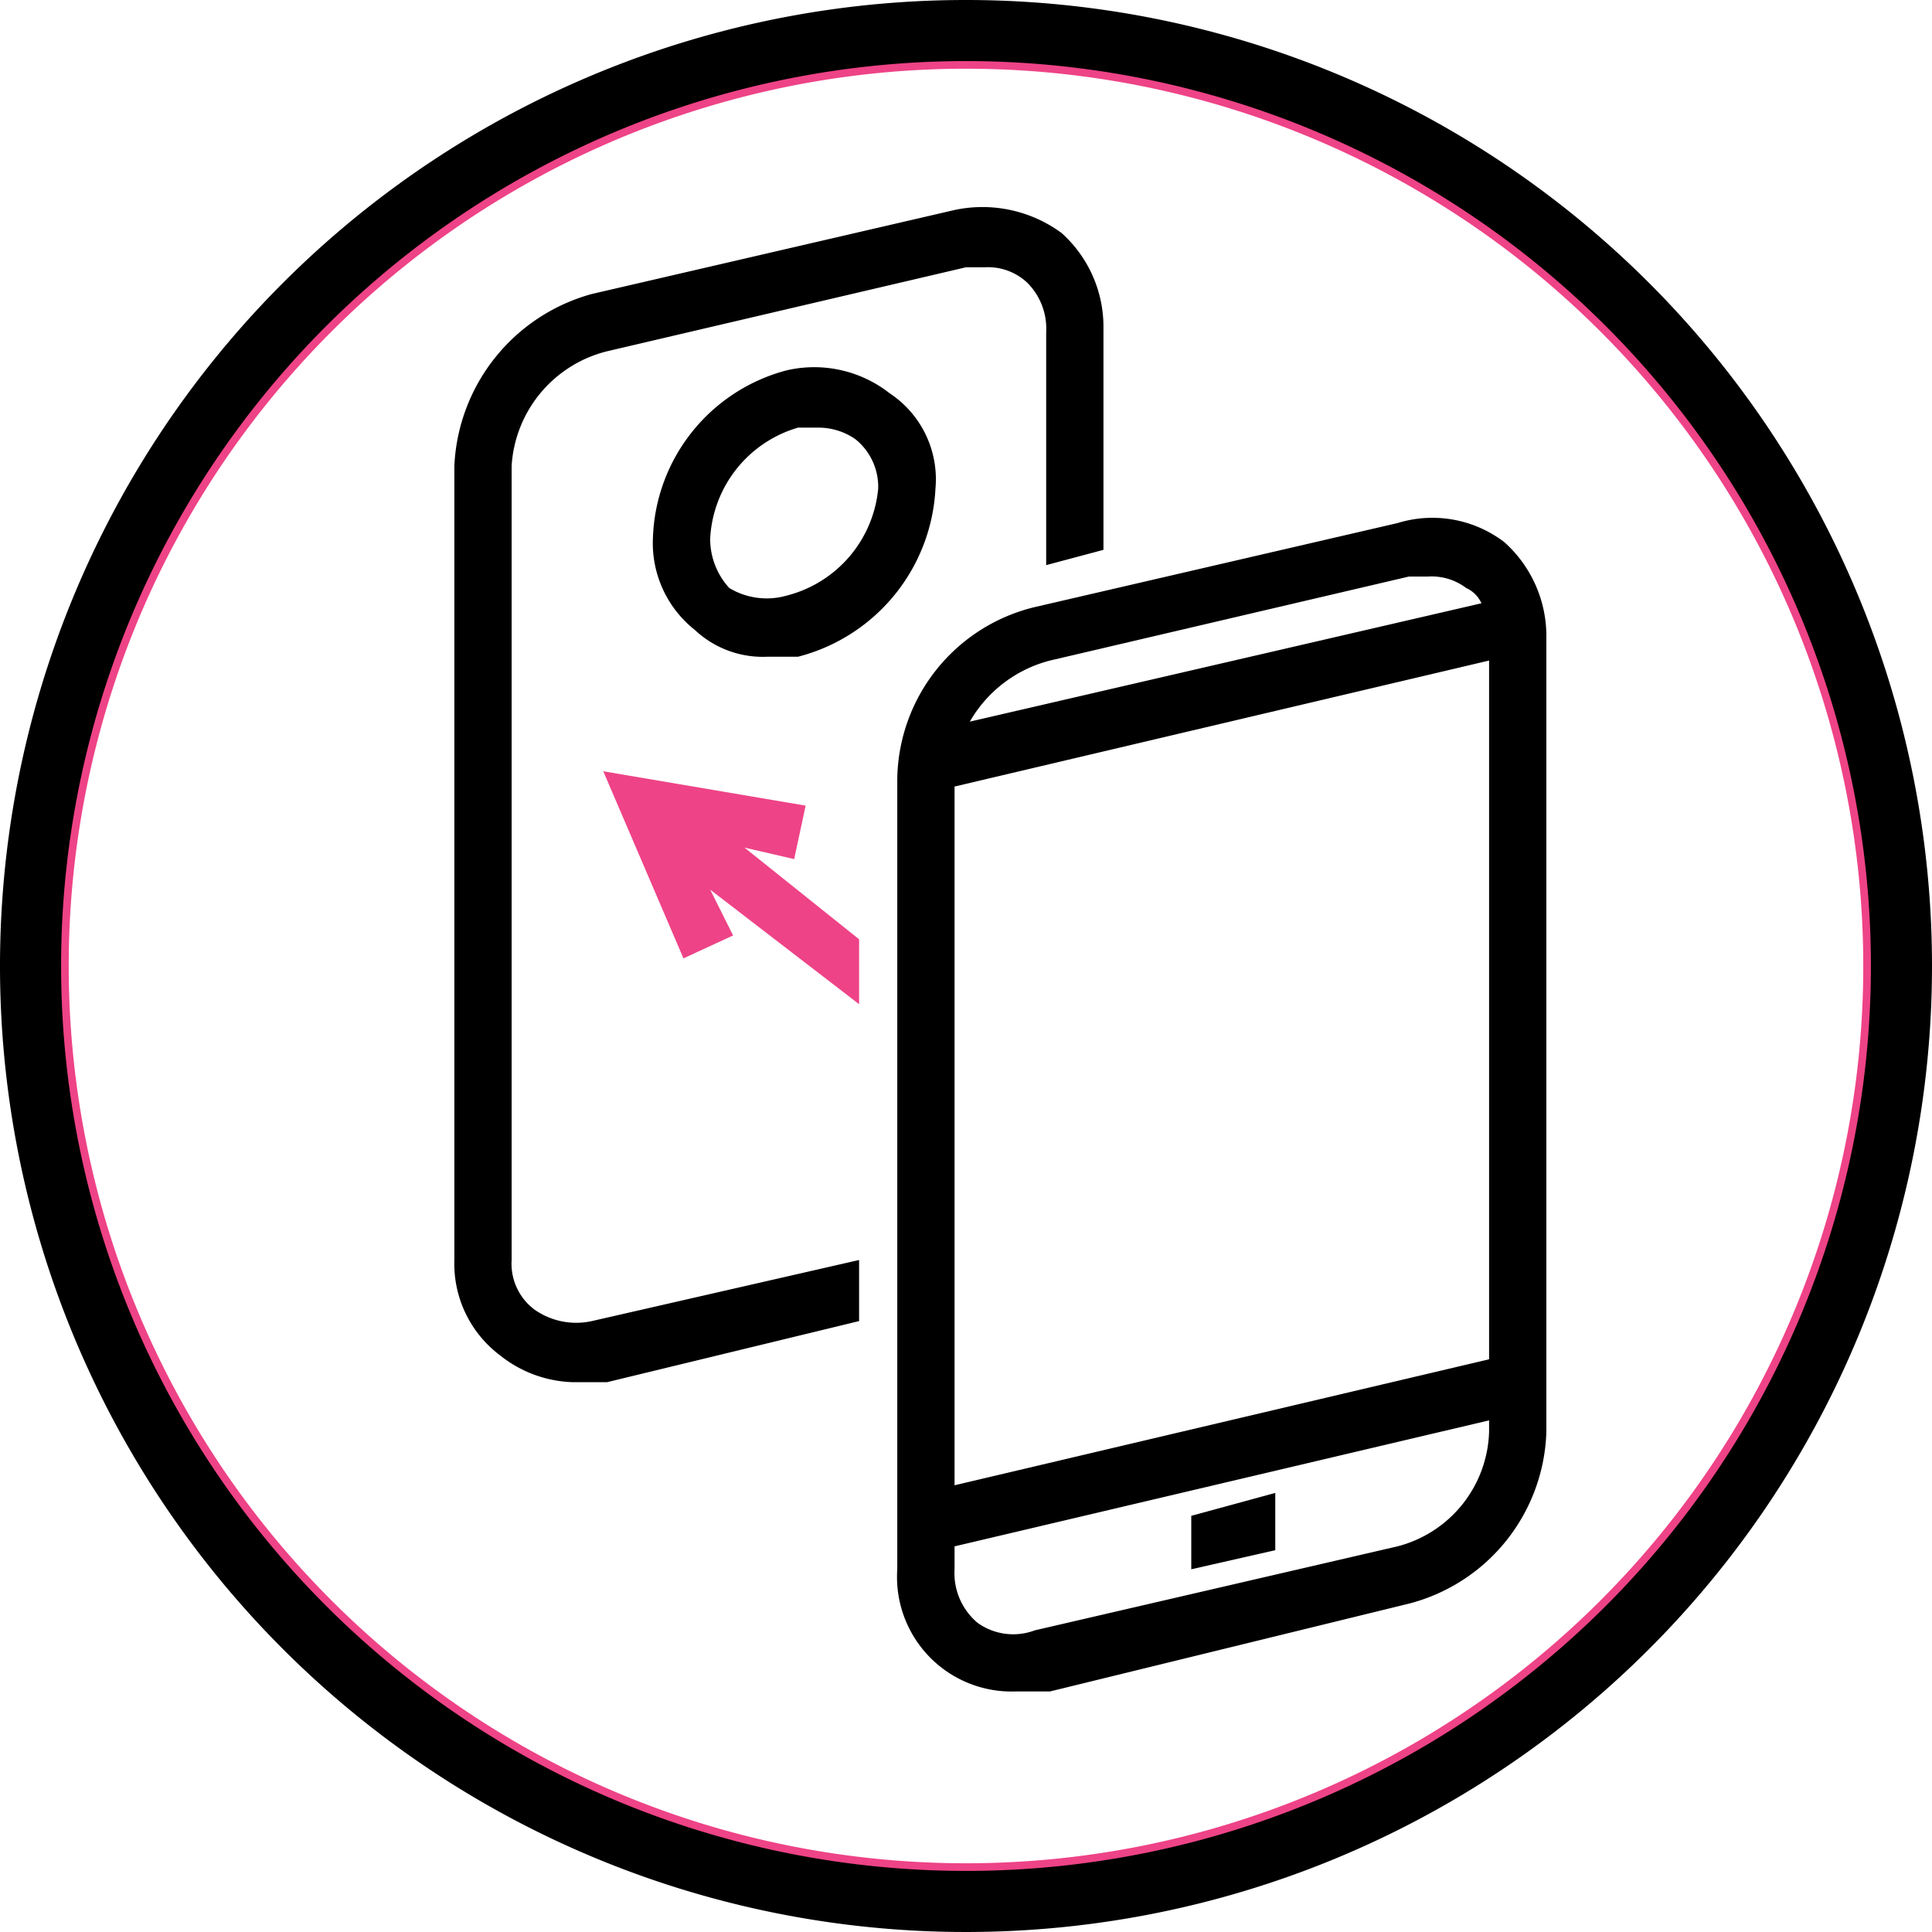
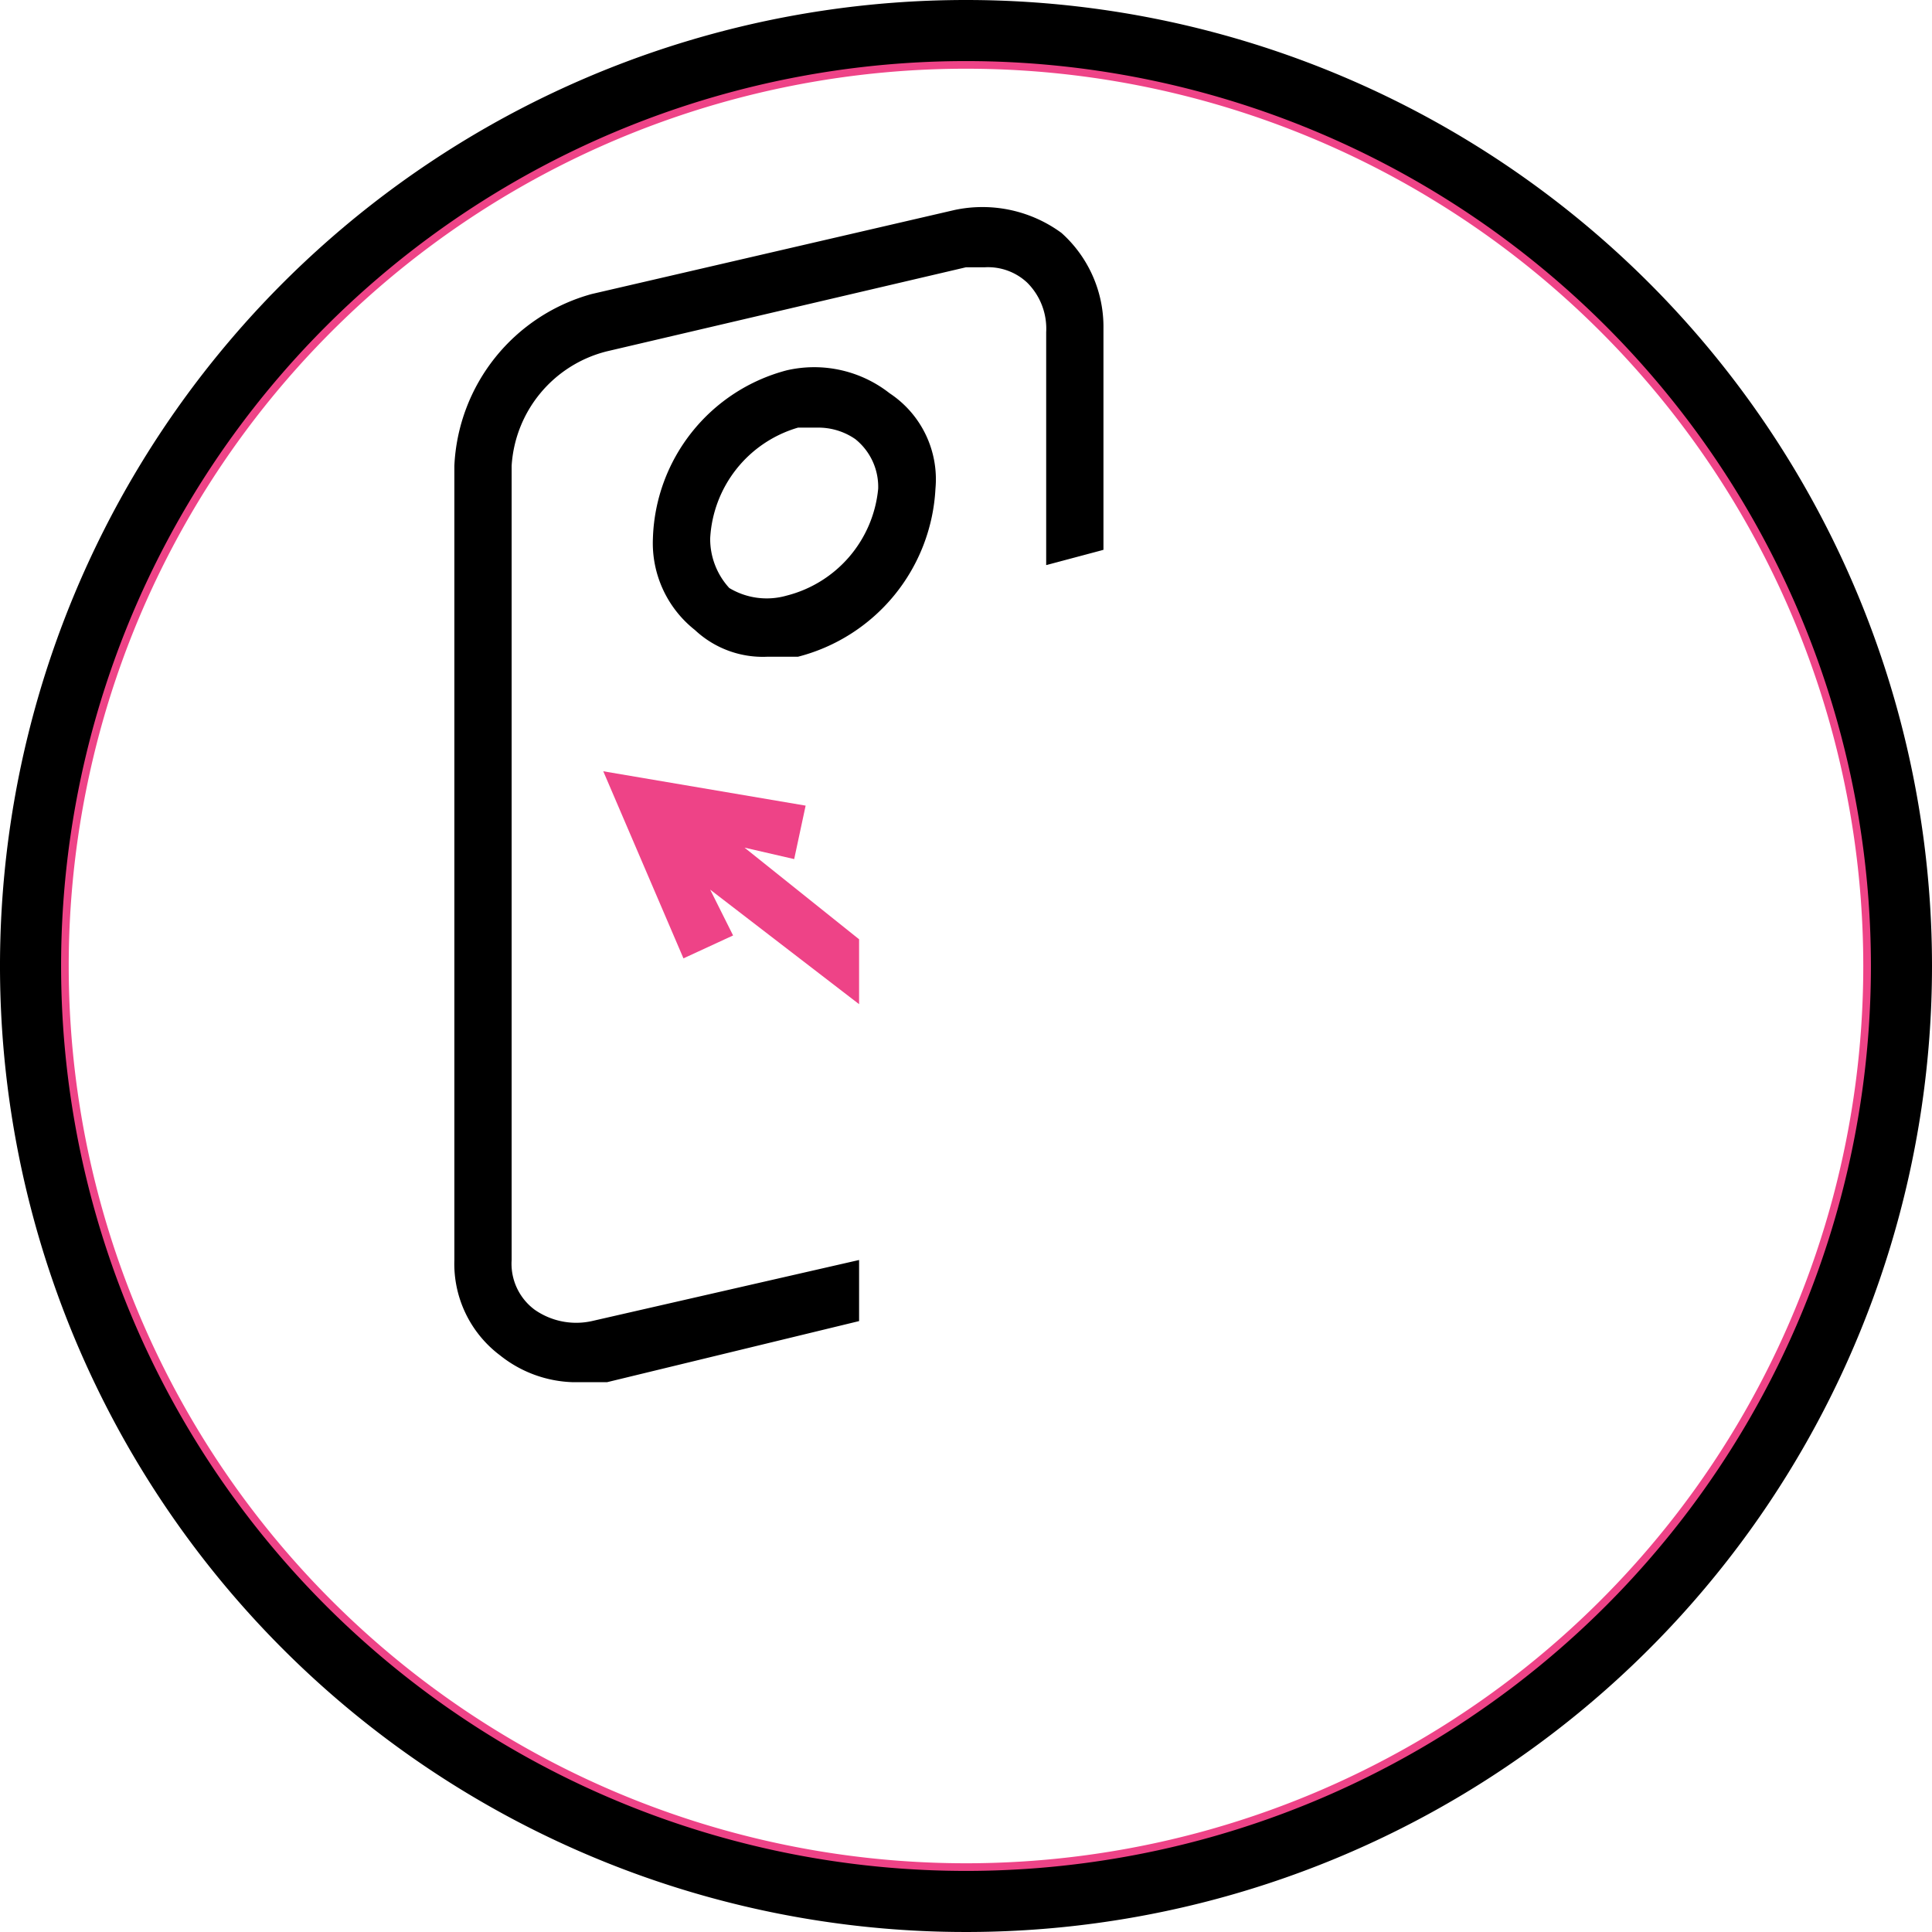
<svg xmlns="http://www.w3.org/2000/svg" viewBox="0 0 50.6 50.6">
  <defs>
    <style>
      .cls-1 {
        fill: #ee4387;
      }

      .cls-2 {
        fill: none;
      }
    </style>
  </defs>
  <title>Chapter Icons</title>
  <g id="_1" data-name="1">
    <polygon class="cls-1" points="20.8 22.5 21.1 21.1 15.8 20.2 17.9 25.1 19.2 24.5 18.6 23.3 22.5 26.3 22.5 24.6 19.5 22.2 20.8 22.5" />
    <path class="cls-1" d="M25.3.2A25.1,25.1,0,1,0,50.4,25.3,25.2,25.2,0,0,0,25.3.2Zm0,48.6A23.5,23.5,0,1,1,48.8,25.3,23.5,23.5,0,0,1,25.3,48.8Z" />
    <path class="cls-2" d="M25,41.1a1.7,1.7,0,0,0,.6,1.4,1.6,1.6,0,0,0,1.5.2l9.5-2.2a3.2,3.2,0,0,0,2.4-3v-.3L25,40.5Zm6.2-1.4,2.2-.6v1.5l-2.2.5Z" />
    <path class="cls-2" d="M38.4,15.4a1.5,1.5,0,0,0-1-.3h-.5l-9.4,2.2a3.4,3.4,0,0,0-2.1,1.6l13.4-3.1A.8.8,0,0,0,38.4,15.4Z" />
    <path class="cls-2" d="M21.4,11.1h-.5a3.2,3.2,0,0,0-2.3,2.9,1.9,1.9,0,0,0,.5,1.3,1.9,1.9,0,0,0,1.5.2A3.2,3.2,0,0,0,23,12.7a1.6,1.6,0,0,0-.6-1.3A1.7,1.7,0,0,0,21.4,11.1Z" />
-     <polygon class="cls-2" points="25 38.9 39 35.6 39 17.3 25 20.6 25 38.9" />
-     <path class="cls-2" d="M25.3,1.6A23.7,23.7,0,1,0,49,25.3,23.7,23.7,0,0,0,25.3,1.6ZM22.5,34.5l-6.6,1.6H15a3.2,3.2,0,0,1-1.9-.7A3,3,0,0,1,11.9,33V12.2a4.9,4.9,0,0,1,3.6-4.5L25,5.5a3.5,3.5,0,0,1,2.8.6,3.3,3.3,0,0,1,1.1,2.5v5.7l-1.5.4V8.6a1.7,1.7,0,0,0-.5-1.3,1.5,1.5,0,0,0-1.1-.4h-.5L15.9,9.2a3.3,3.3,0,0,0-2.5,3V33a1.5,1.5,0,0,0,.6,1.3,1.9,1.9,0,0,0,1.5.3l7-1.6ZM20.9,17.1h-.8a2.6,2.6,0,0,1-1.9-.7,2.9,2.9,0,0,1-1.1-2.4,4.7,4.7,0,0,1,3.5-4.4,3.2,3.2,0,0,1,2.7.6,2.7,2.7,0,0,1,1.2,2.4A4.8,4.8,0,0,1,20.9,17.1ZM40.5,37.5A4.8,4.8,0,0,1,36.9,42l-9.4,2.2h-.9a3,3,0,0,1-3.1-3.2V20.4a4.7,4.7,0,0,1,3.6-4.5l9.5-2.2a3.1,3.1,0,0,1,2.8.5,3.3,3.3,0,0,1,1.1,2.5Z" />
    <path d="M25.3,0A25.3,25.3,0,1,0,50.6,25.3,25.3,25.3,0,0,0,25.3,0Zm0,49A23.7,23.7,0,1,1,49,25.3,23.7,23.7,0,0,1,25.3,49Z" />
    <path d="M23.3,10.3a3.2,3.2,0,0,0-2.7-.6,4.7,4.7,0,0,0-3.5,4.4,2.9,2.9,0,0,0,1.1,2.4,2.6,2.6,0,0,0,1.9.7h.8a4.8,4.8,0,0,0,3.6-4.4A2.7,2.7,0,0,0,23.3,10.3Zm-2.7,5.3a1.9,1.9,0,0,1-1.5-.2,1.9,1.9,0,0,1-.5-1.3,3.2,3.2,0,0,1,2.3-2.9h.5a1.7,1.7,0,0,1,1,.3,1.6,1.6,0,0,1,.6,1.3A3.2,3.2,0,0,1,20.6,15.6Z" />
    <path d="M14,34.3a1.5,1.5,0,0,1-.6-1.3V12.2a3.3,3.3,0,0,1,2.5-3L25.3,7h.5a1.5,1.5,0,0,1,1.1.4,1.7,1.7,0,0,1,.5,1.3v6.1l1.5-.4V8.6a3.3,3.3,0,0,0-1.1-2.5A3.5,3.5,0,0,0,25,5.5L15.5,7.7a4.9,4.9,0,0,0-3.6,4.5V33a3,3,0,0,0,1.2,2.5,3.2,3.2,0,0,0,1.9.7h.9l6.6-1.6V33l-7,1.6A1.9,1.9,0,0,1,14,34.3Z" />
-     <path d="M36.6,13.7l-9.5,2.2a4.7,4.7,0,0,0-3.6,4.5V41.1a3,3,0,0,0,3.1,3.2h.9L36.9,42a4.8,4.8,0,0,0,3.6-4.5V16.7a3.3,3.3,0,0,0-1.1-2.5A3.1,3.1,0,0,0,36.6,13.7Zm-9.1,3.6,9.4-2.2h.5a1.5,1.5,0,0,1,1,.3.8.8,0,0,1,.4.4L25.4,18.9A3.4,3.4,0,0,1,27.5,17.3ZM39,37.5a3.2,3.2,0,0,1-2.4,3l-9.5,2.2a1.6,1.6,0,0,1-1.5-.2,1.7,1.7,0,0,1-.6-1.4v-.6l14-3.3Zm0-1.9L25,38.9V20.6l14-3.3Z" />
-     <polygon points="33.4 39.1 31.2 39.7 31.2 41.1 33.4 40.6 33.4 39.1" />
  </g>
</svg>